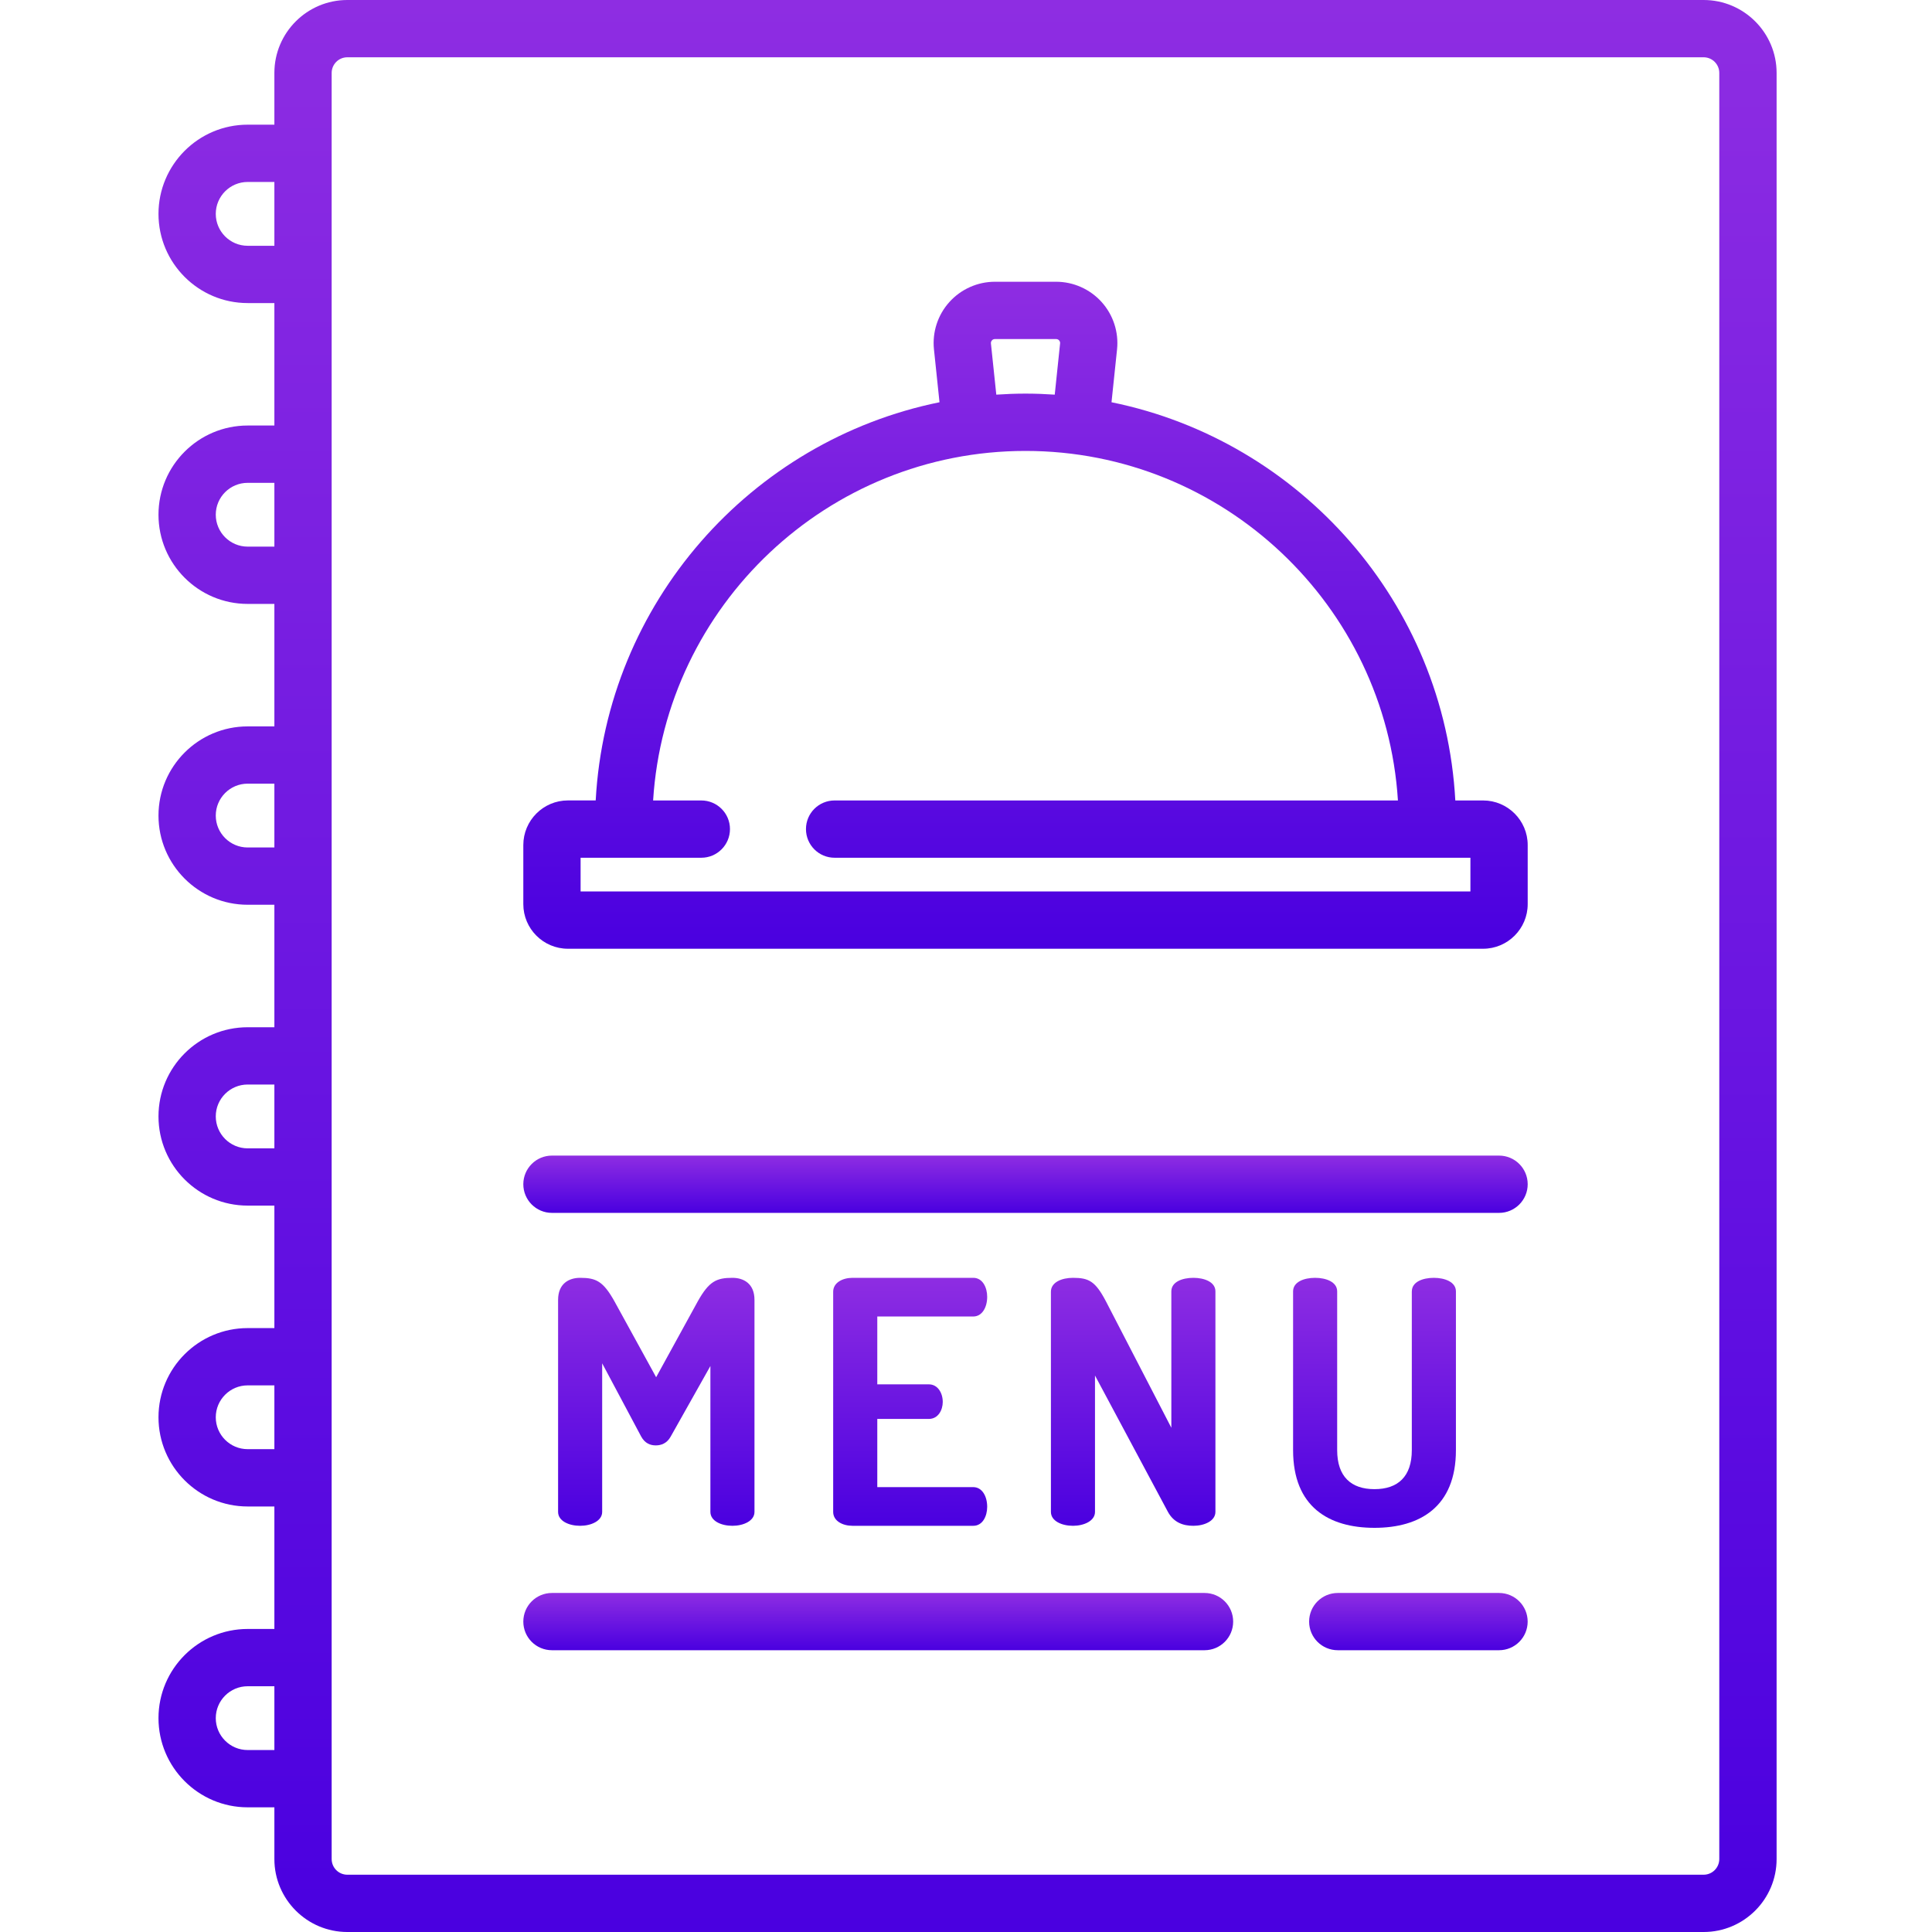
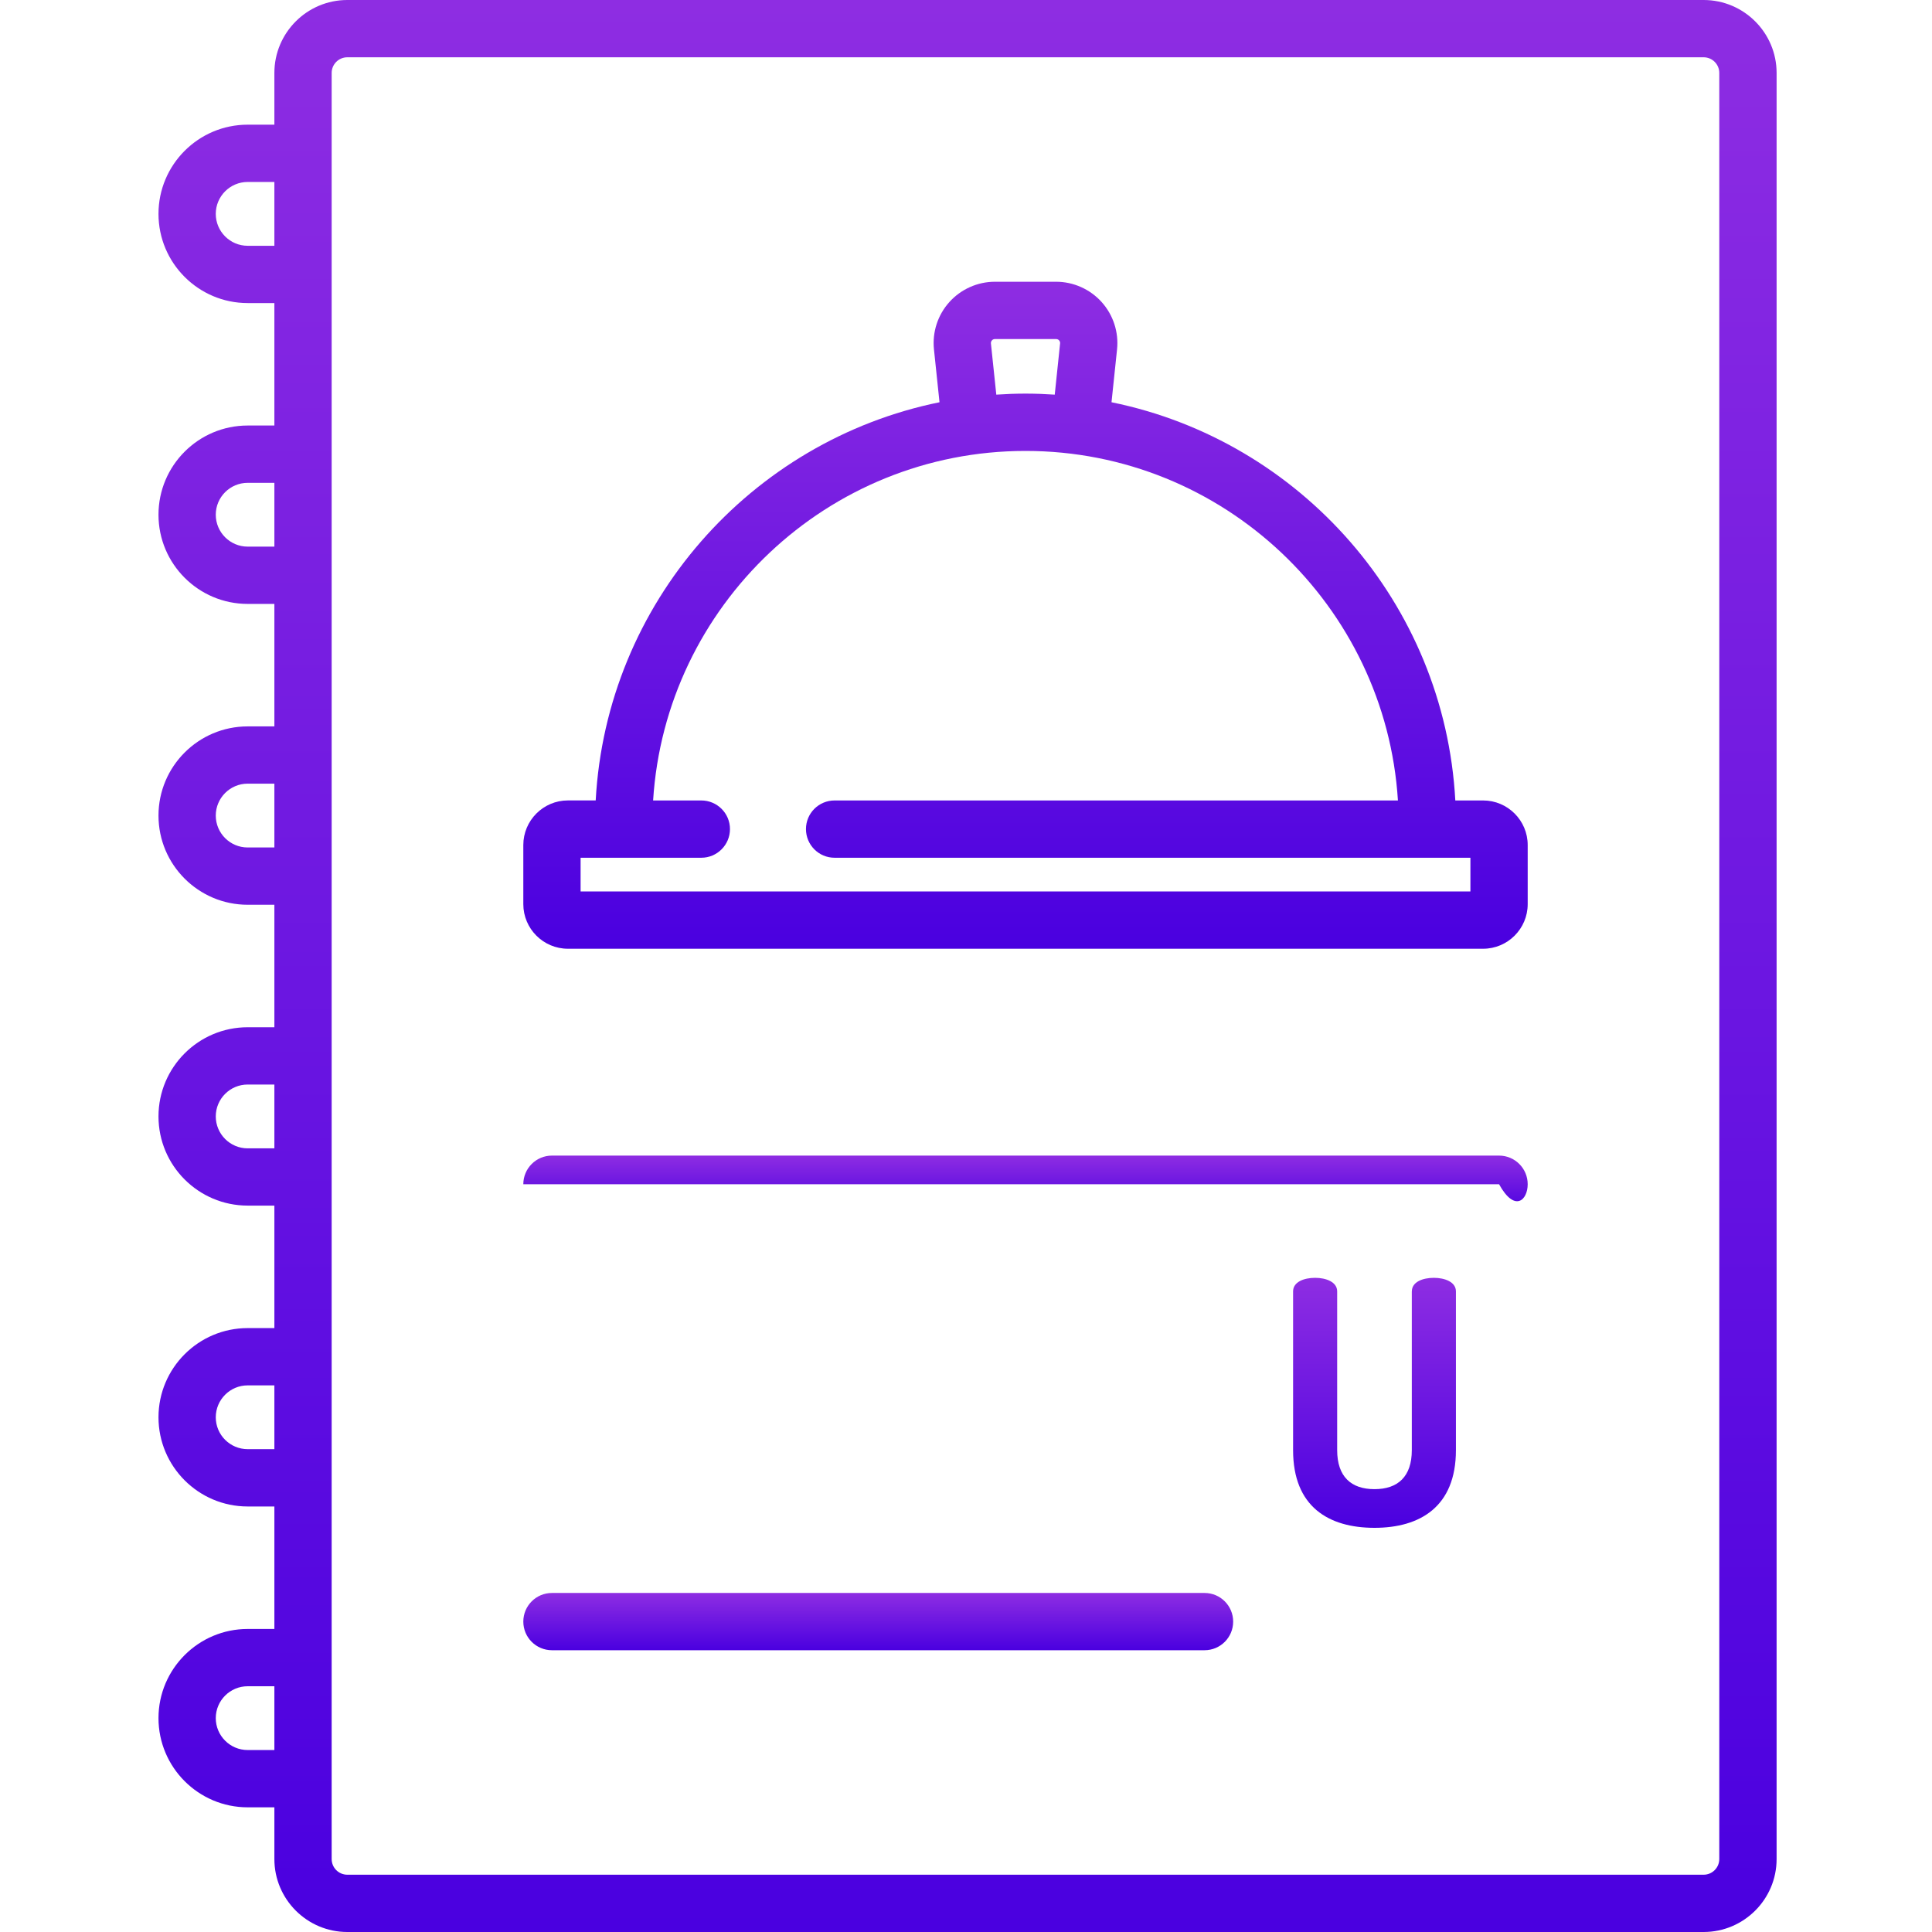
<svg xmlns="http://www.w3.org/2000/svg" width="60" height="60" viewBox="0 0 60 60" fill="none">
  <g clip-path="url(#clip0)">
-     <path d="M20.829 44.614C20.713 44.825 20.534 44.888 20.366 44.888C20.197 44.888 20.029 44.825 19.913 44.614L18.701 42.339V46.953C18.701 47.237 18.354 47.385 18.017 47.385C17.669 47.385 17.332 47.237 17.332 46.953V40.369C17.332 39.863 17.669 39.684 18.017 39.684C18.512 39.684 18.733 39.79 19.081 40.411L20.377 42.771L21.672 40.411C22.02 39.79 22.252 39.684 22.747 39.684C23.094 39.684 23.431 39.863 23.431 40.369V46.953C23.431 47.237 23.084 47.385 22.747 47.385C22.399 47.385 22.062 47.237 22.062 46.953V42.423L20.829 44.614Z" fill="url(#paint0_linear)" />
-     <path d="M27.245 42.992H28.846C29.12 42.992 29.278 43.255 29.278 43.54C29.278 43.782 29.141 44.066 28.846 44.066H27.245V46.184H30.226C30.5 46.184 30.658 46.468 30.658 46.795C30.658 47.079 30.521 47.385 30.226 47.385H26.476C26.17 47.385 25.875 47.237 25.875 46.953V40.116C25.875 39.832 26.17 39.684 26.476 39.684H30.226C30.521 39.684 30.658 39.99 30.658 40.274C30.658 40.601 30.5 40.885 30.226 40.885H27.245V42.992Z" fill="url(#paint1_linear)" />
-     <path d="M36.271 46.953L34.006 42.718V46.953C34.006 47.237 33.659 47.385 33.322 47.385C32.974 47.385 32.637 47.237 32.637 46.953V40.116C32.637 39.821 32.974 39.684 33.322 39.684C33.817 39.684 34.017 39.79 34.344 40.411L36.377 44.34V40.105C36.377 39.811 36.714 39.684 37.062 39.684C37.398 39.684 37.746 39.81 37.746 40.105V46.953C37.746 47.237 37.398 47.385 37.062 47.385C36.735 47.385 36.45 47.279 36.271 46.953Z" fill="url(#paint2_linear)" />
    <path d="M43.846 40.105C43.846 39.811 44.182 39.684 44.53 39.684C44.867 39.684 45.215 39.811 45.215 40.105V45.036C45.215 46.795 44.098 47.448 42.686 47.448C41.264 47.448 40.158 46.795 40.158 45.036V40.105C40.158 39.811 40.495 39.684 40.843 39.684C41.18 39.684 41.527 39.811 41.527 40.105V45.036C41.527 45.857 41.959 46.247 42.686 46.247C43.413 46.247 43.845 45.857 43.845 45.036V40.105H43.846Z" fill="url(#paint3_linear)" />
-     <path d="M46.554 49.471H41.546C41.054 49.471 40.656 49.869 40.656 50.36C40.656 50.852 41.054 51.249 41.546 51.249H46.554C47.045 51.249 47.443 50.852 47.443 50.36C47.443 49.869 47.045 49.471 46.554 49.471V49.471Z" fill="url(#paint4_linear)" />
    <path d="M37.408 49.471H17.141C16.65 49.471 16.252 49.869 16.252 50.36C16.252 50.852 16.65 51.249 17.141 51.249H37.408C37.9 51.249 38.297 50.852 38.297 50.36C38.297 49.869 37.9 49.471 37.408 49.471Z" fill="url(#paint5_linear)" />
-     <path d="M46.554 35.888H17.141C16.65 35.888 16.252 36.286 16.252 36.777C16.252 37.268 16.65 37.667 17.141 37.667H46.554C47.046 37.667 47.444 37.268 47.444 36.777C47.444 36.286 47.046 35.888 46.554 35.888Z" fill="url(#paint6_linear)" />
+     <path d="M46.554 35.888H17.141C16.65 35.888 16.252 36.286 16.252 36.777H46.554C47.046 37.667 47.444 37.268 47.444 36.777C47.444 36.286 47.046 35.888 46.554 35.888Z" fill="url(#paint6_linear)" />
    <path d="M46.06 24.859H45.196C44.863 18.73 40.383 13.686 34.519 12.492L34.691 10.851C34.747 10.316 34.572 9.779 34.212 9.38C33.852 8.98 33.337 8.75 32.798 8.75H30.898C30.359 8.75 29.844 8.98 29.484 9.38C29.123 9.78 28.949 10.316 29.005 10.851L29.177 12.492C23.313 13.686 18.833 18.73 18.5 24.858H17.637C16.873 24.858 16.252 25.48 16.252 26.243V28.079C16.252 28.842 16.873 29.464 17.637 29.464H46.059C46.823 29.464 47.444 28.842 47.444 28.079V26.243C47.444 25.48 46.823 24.859 46.06 24.859V24.859ZM30.806 10.57C30.83 10.543 30.861 10.53 30.898 10.53H32.798C32.835 10.53 32.866 10.543 32.891 10.57C32.915 10.598 32.926 10.63 32.922 10.666L32.756 12.256C32.456 12.236 32.153 12.224 31.848 12.224C31.543 12.224 31.241 12.236 30.941 12.256L30.774 10.666C30.771 10.63 30.781 10.598 30.806 10.57ZM45.665 27.685H18.031V26.638H21.78C22.271 26.638 22.67 26.239 22.67 25.748C22.67 25.257 22.271 24.859 21.78 24.859H20.283C20.663 18.809 25.704 14.004 31.848 14.004C37.992 14.004 43.034 18.809 43.414 24.859H25.919C25.427 24.859 25.03 25.257 25.03 25.748C25.03 26.239 25.427 26.638 25.919 26.638H45.665V27.685Z" fill="url(#paint7_linear)" />
    <path d="M52.908 0H10.786C9.537 0 8.521 1.016 8.521 2.265V3.872H7.691C6.164 3.872 4.922 5.115 4.922 6.642C4.922 8.169 6.164 9.412 7.691 9.412H8.521V13.215H7.691C6.164 13.215 4.922 14.457 4.922 15.985C4.922 17.512 6.164 18.755 7.691 18.755H8.521V22.559H7.691C6.164 22.559 4.922 23.801 4.922 25.328C4.922 26.856 6.164 28.098 7.691 28.098H8.521V31.902H7.691C6.164 31.902 4.922 33.144 4.922 34.671C4.922 36.199 6.164 37.441 7.691 37.441H8.521V41.245H7.691C6.164 41.245 4.922 42.488 4.922 44.015C4.922 45.542 6.164 46.785 7.691 46.785H8.521V50.589H7.691C6.164 50.589 4.922 51.831 4.922 53.358C4.922 54.885 6.164 56.128 7.691 56.128H8.521V57.735C8.521 58.984 9.537 60 10.786 60H52.908C54.157 60 55.174 58.984 55.174 57.735V2.265C55.174 1.016 54.157 0 52.908 0V0ZM8.521 7.633H7.691C7.145 7.633 6.701 7.188 6.701 6.642C6.701 6.096 7.145 5.651 7.691 5.651H8.521V7.633ZM8.521 16.976H7.691C7.145 16.976 6.701 16.531 6.701 15.985C6.701 15.438 7.145 14.995 7.691 14.995H8.521V16.976ZM8.521 26.319H7.691C7.145 26.319 6.701 25.875 6.701 25.328C6.701 24.782 7.145 24.337 7.691 24.337H8.521V26.319ZM8.521 35.663H7.691C7.145 35.663 6.701 35.218 6.701 34.671C6.701 34.125 7.145 33.681 7.691 33.681H8.521V35.663ZM8.521 45.005H7.691C7.145 45.005 6.701 44.561 6.701 44.015C6.701 43.469 7.145 43.024 7.691 43.024H8.521V45.005ZM8.521 54.349H7.691C7.145 54.349 6.701 53.904 6.701 53.358C6.701 52.812 7.145 52.368 7.691 52.368H8.521V54.349ZM53.394 57.734C53.394 58.003 53.176 58.221 52.908 58.221H10.786C10.518 58.221 10.3 58.003 10.3 57.734V2.265C10.3 1.997 10.518 1.779 10.786 1.779H52.908C53.176 1.779 53.394 1.997 53.394 2.265V57.734Z" fill="url(#paint8_linear)" />
  </g>
  <defs>
    <linearGradient id="paint0_linear" x1="20.382" y1="39.684" x2="20.382" y2="47.385" gradientUnits="userSpaceOnUse">
      <stop stop-color="#8E2DE2" />
      <stop offset="1" stop-color="#4A00E0" />
    </linearGradient>
    <linearGradient id="paint1_linear" x1="28.266" y1="39.684" x2="28.266" y2="47.385" gradientUnits="userSpaceOnUse">
      <stop stop-color="#8E2DE2" />
      <stop offset="1" stop-color="#4A00E0" />
    </linearGradient>
    <linearGradient id="paint2_linear" x1="35.191" y1="39.684" x2="35.191" y2="47.385" gradientUnits="userSpaceOnUse">
      <stop stop-color="#8E2DE2" />
      <stop offset="1" stop-color="#4A00E0" />
    </linearGradient>
    <linearGradient id="paint3_linear" x1="42.686" y1="39.684" x2="42.686" y2="47.448" gradientUnits="userSpaceOnUse">
      <stop stop-color="#8E2DE2" />
      <stop offset="1" stop-color="#4A00E0" />
    </linearGradient>
    <linearGradient id="paint4_linear" x1="44.05" y1="49.471" x2="44.05" y2="51.249" gradientUnits="userSpaceOnUse">
      <stop stop-color="#8E2DE2" />
      <stop offset="1" stop-color="#4A00E0" />
    </linearGradient>
    <linearGradient id="paint5_linear" x1="27.275" y1="49.471" x2="27.275" y2="51.249" gradientUnits="userSpaceOnUse">
      <stop stop-color="#8E2DE2" />
      <stop offset="1" stop-color="#4A00E0" />
    </linearGradient>
    <linearGradient id="paint6_linear" x1="31.848" y1="35.888" x2="31.848" y2="37.667" gradientUnits="userSpaceOnUse">
      <stop stop-color="#8E2DE2" />
      <stop offset="1" stop-color="#4A00E0" />
    </linearGradient>
    <linearGradient id="paint7_linear" x1="31.848" y1="8.75" x2="31.848" y2="29.464" gradientUnits="userSpaceOnUse">
      <stop stop-color="#8E2DE2" />
      <stop offset="1" stop-color="#4A00E0" />
    </linearGradient>
    <linearGradient id="paint8_linear" x1="30.048" y1="0" x2="30.048" y2="60" gradientUnits="userSpaceOnUse">
      <stop stop-color="#8E2DE2" />
      <stop offset="1" stop-color="#4A00E0" />
    </linearGradient>
    <clipPath id="clip0">
      <rect width="60" height="60" fill="white" />
    </clipPath>
  </defs>
</svg>